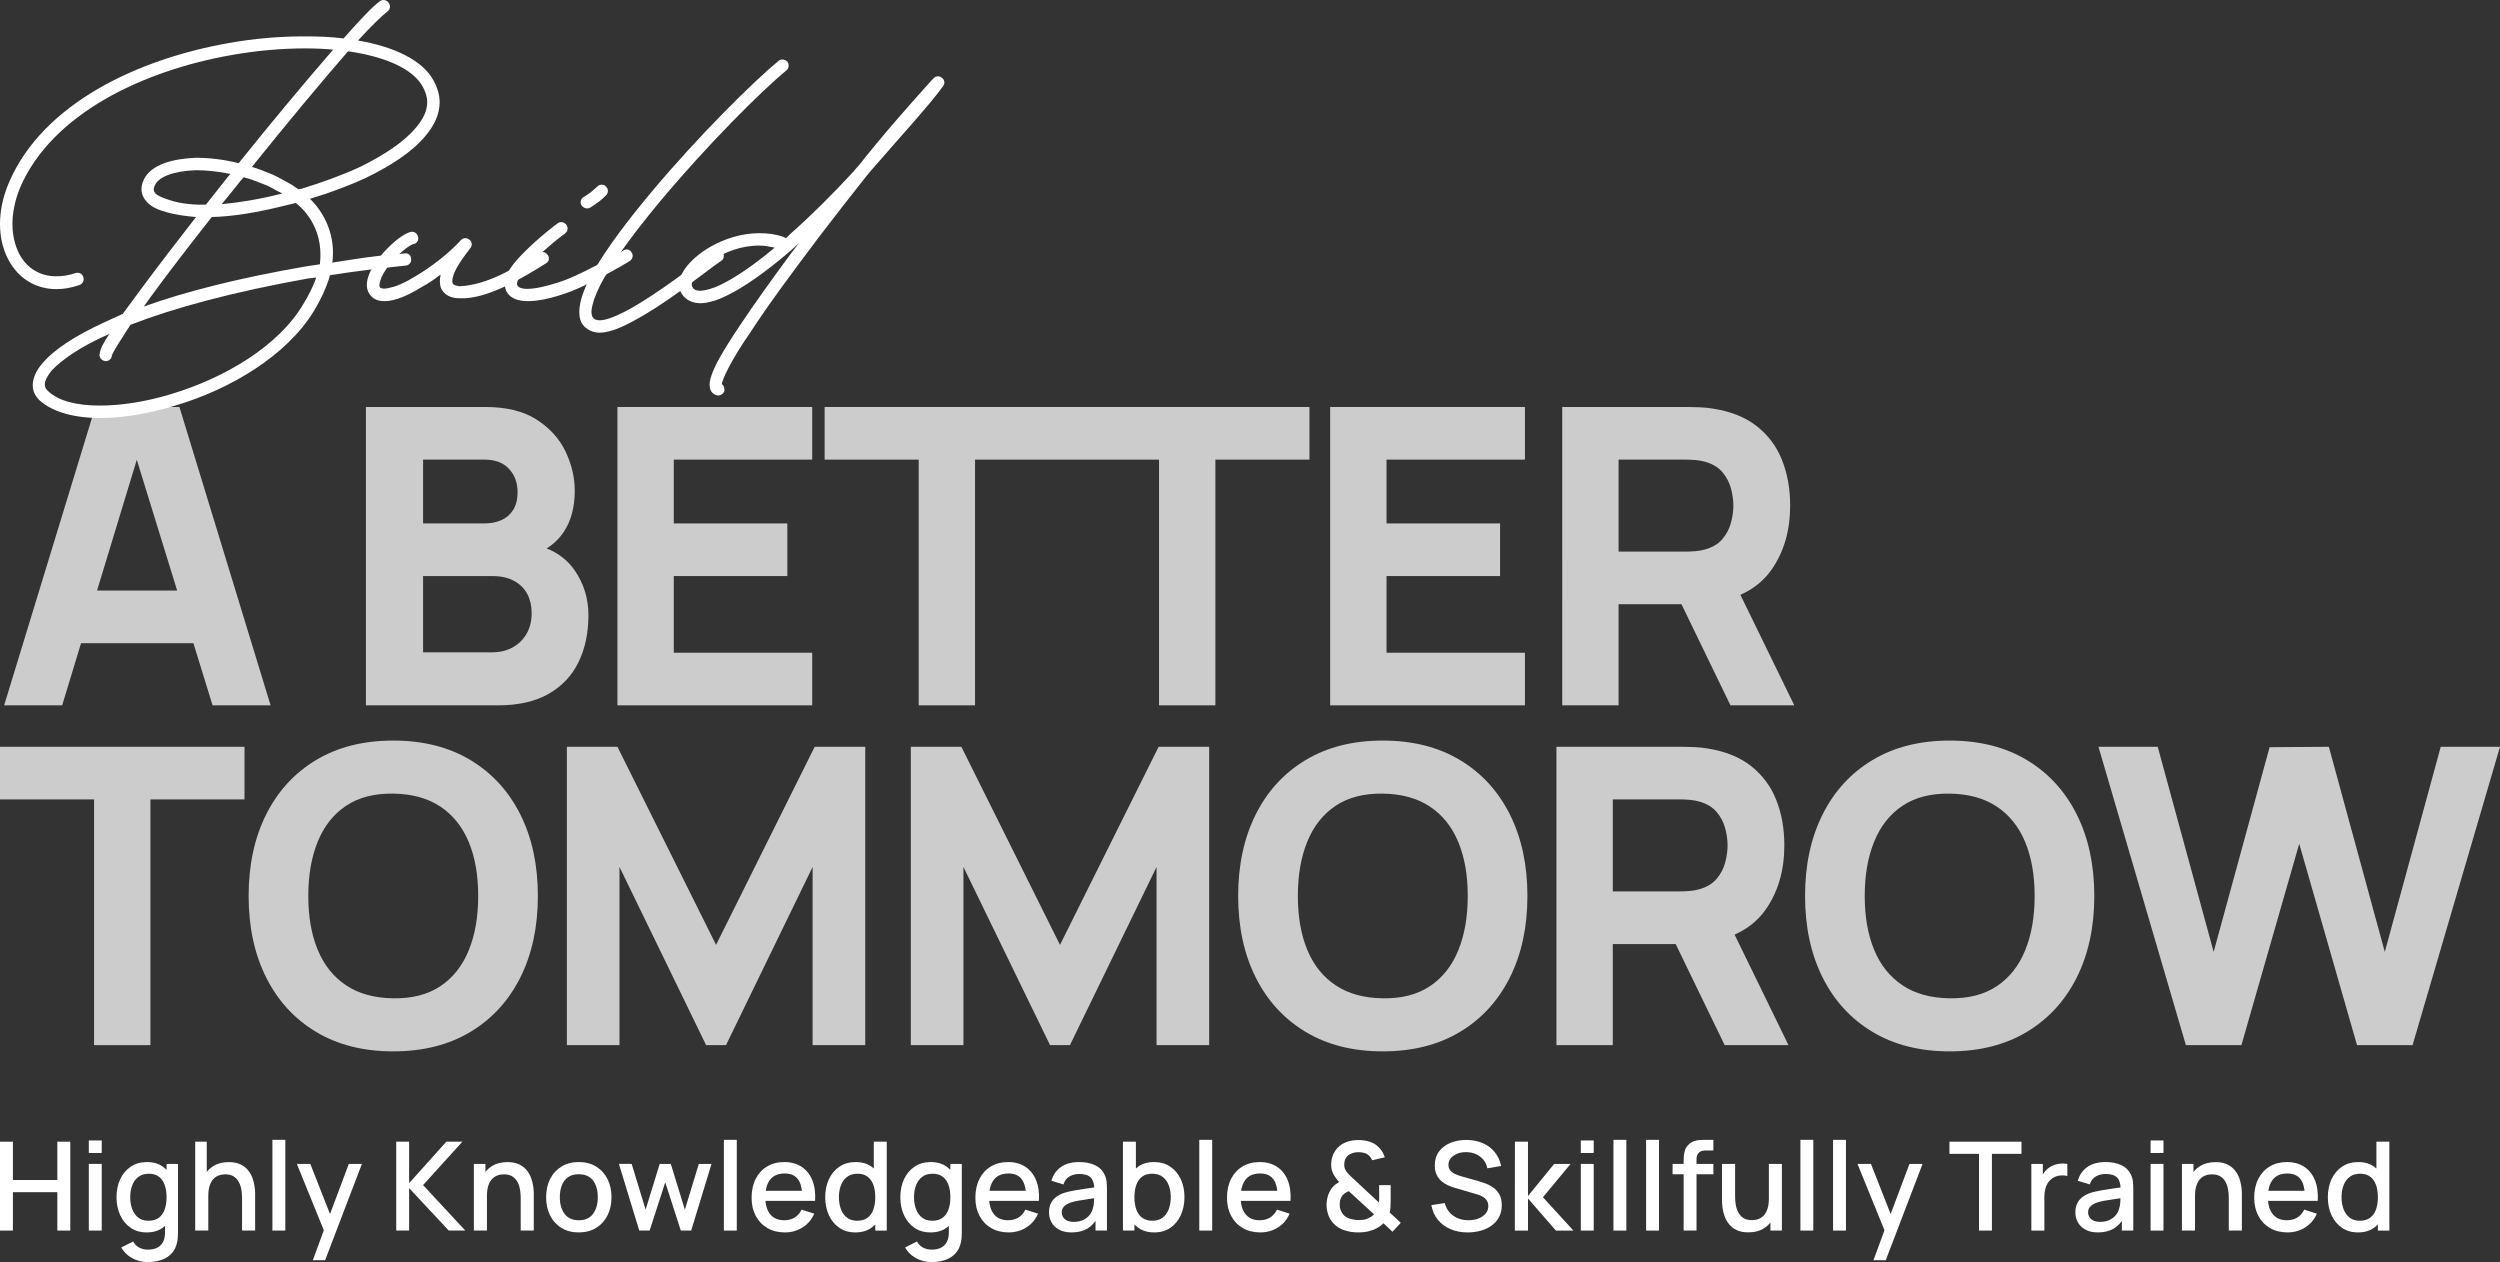
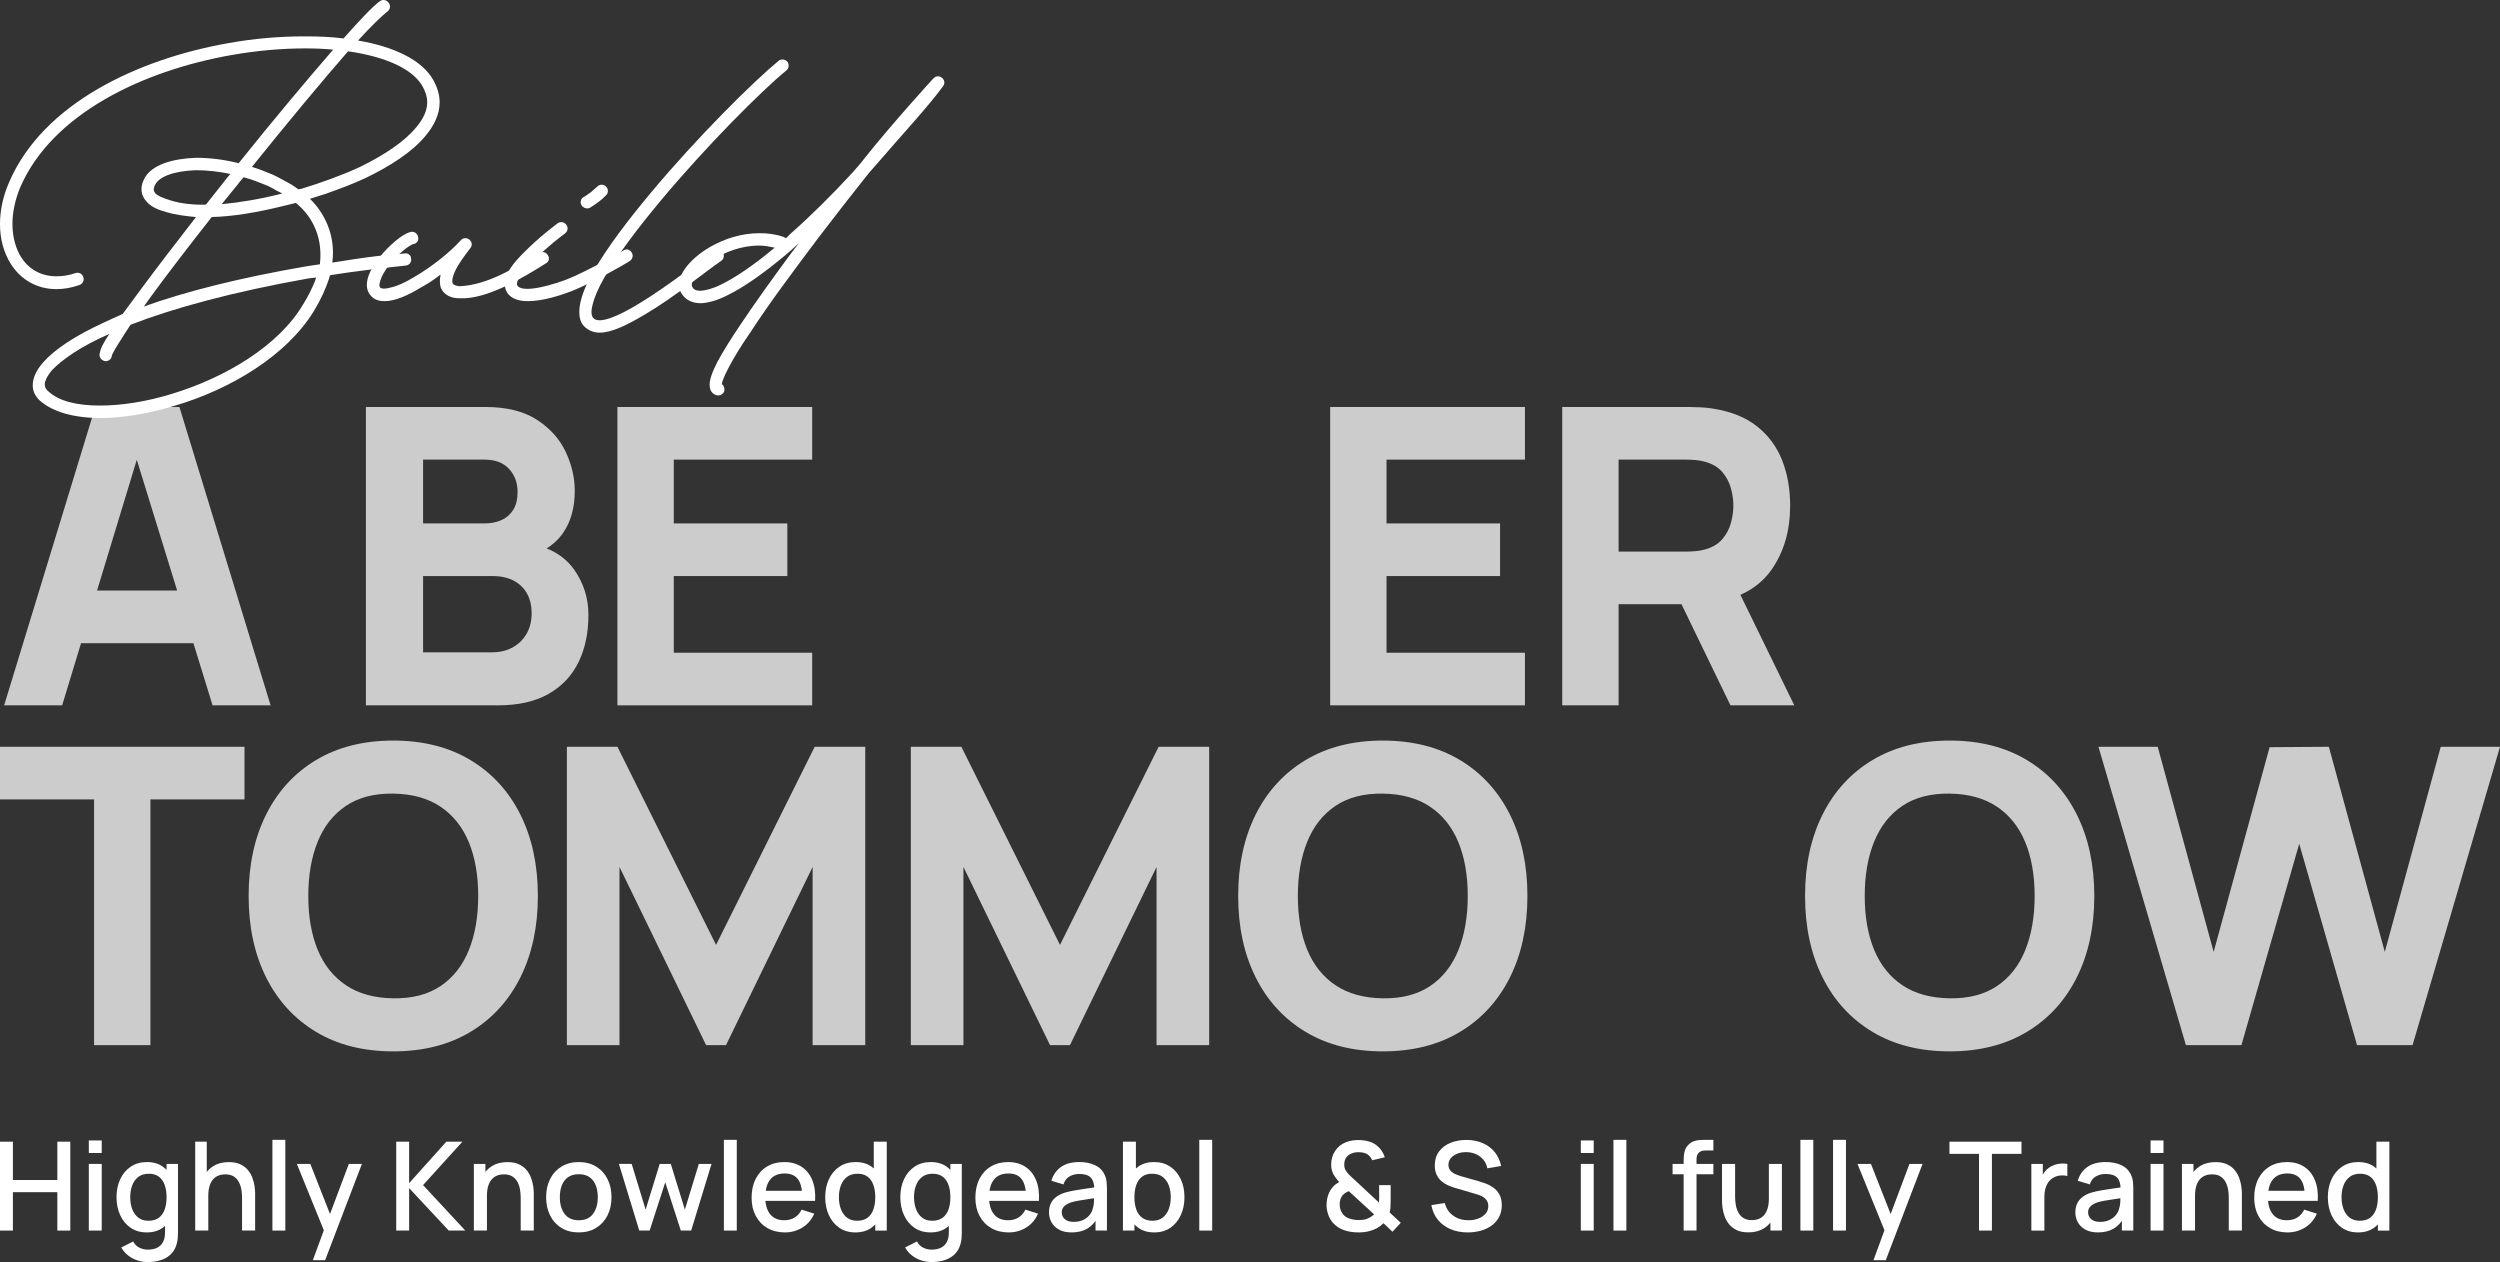
<svg xmlns="http://www.w3.org/2000/svg" version="1.1" id="Layer_1" x="0px" y="0px" width="567.098px" height="286.279px" viewBox="0 0 567.098 286.279" enable-background="new 0 0 567.098 286.279" xml:space="preserve">
  <rect x="0" y="0" width="567.098" height="286.279" fill="#333333" stroke="none" />
  <g>
    <g>
      <path fill="#CCCCCC" d="M18.385,145.9H43.87L48.222,160h13.16L40.701,92.32H21.619L0.939,160H14.1L18.385,145.9z M22.013,133.962    l9.016-29.663l9.156,29.663H22.013z" />
      <path fill="#CCCCCC" d="M133.479,139.508c0-3.76-1.057-7.159-3.172-10.199c-1.54-2.212-3.647-3.844-6.307-4.911    c1.504-0.91,2.779-2.121,3.816-3.643c1.707-2.506,2.562-5.655,2.562-9.447c0-2.977-0.689-5.922-2.068-8.836    s-3.557-5.334-6.532-7.262c-2.978-1.927-6.879-2.892-11.703-2.892H83.001V160h29.986c4.605,0,8.428-0.869,11.468-2.608    c3.039-1.739,5.303-4.144,6.791-7.215C132.734,147.106,133.479,143.55,133.479,139.508z M95.973,104.258h13.912    c2.444,0,4.308,0.705,5.593,2.115s1.928,3.148,1.928,5.217c0,1.661-0.329,3.016-0.987,4.064c-0.658,1.051-1.551,1.826-2.679,2.327    c-1.128,0.501-2.413,0.752-3.854,0.752H95.973V104.258z M119.449,143.762c-0.768,1.332-1.825,2.365-3.172,3.102    c-1.348,0.736-2.884,1.104-4.606,1.104H95.973v-17.296h15.698c1.974,0,3.626,0.369,4.959,1.104    c1.331,0.737,2.326,1.731,2.984,2.985c0.657,1.253,0.986,2.678,0.986,4.276C120.601,140.855,120.217,142.43,119.449,143.762z" />
      <polygon fill="#CCCCCC" points="184.238,148.063 152.843,148.063 152.843,130.672 178.599,130.672 178.599,118.734     152.843,118.734 152.843,104.258 184.238,104.258 184.238,92.32 140.059,92.32 140.059,160 184.238,160   " />
-       <polygon fill="#CCCCCC" points="297.037,92.32 242.519,92.32 241.577,92.32 187.059,92.32 187.059,104.258 208.396,104.258     208.396,160 221.18,160 221.18,104.258 241.577,104.258 242.519,104.258 262.915,104.258 262.915,160 275.698,160     275.698,104.258 297.037,104.258   " />
      <polygon fill="#CCCCCC" points="345.916,148.063 314.52,148.063 314.52,130.672 340.275,130.672 340.275,118.734 314.52,118.734     314.52,104.258 345.916,104.258 345.916,92.32 301.736,92.32 301.736,160 345.916,160   " />
      <path fill="#CCCCCC" d="M401.846,129.238c2.82-4.024,4.23-8.875,4.23-14.546c0-3.791-0.611-7.229-1.834-10.315    c-1.224-3.086-3.125-5.647-5.711-7.686c-2.584-2.036-5.898-3.367-9.939-3.995c-0.879-0.155-1.873-0.258-2.984-0.305    c-1.112-0.047-1.998-0.071-2.655-0.071h-28.576V160h12.785v-22.937h14.264L392.539,160h14.477l-12.225-25.073    C397.75,133.617,400.105,131.724,401.846,129.238z M367.16,104.258h15.227c0.658,0,1.379,0.032,2.162,0.094    c0.783,0.063,1.504,0.188,2.162,0.376c1.723,0.471,3.055,1.263,3.996,2.374c0.939,1.112,1.59,2.351,1.949,3.713    c0.361,1.363,0.541,2.656,0.541,3.877c0,1.223-0.18,2.516-0.541,3.877c-0.359,1.363-1.01,2.603-1.949,3.714    c-0.941,1.111-2.273,1.902-3.996,2.372c-0.658,0.188-1.379,0.314-2.162,0.377s-1.504,0.094-2.162,0.094H367.16V104.258z" />
      <polygon fill="#CCCCCC" points="0,181.338 21.338,181.338 21.338,237.08 34.121,237.08 34.121,181.338 55.46,181.338 55.46,169.4     0,169.4   " />
      <path fill="#CCCCCC" d="M106.712,172.408c-4.904-2.945-10.74-4.418-17.508-4.418s-12.604,1.473-17.508,4.418    c-4.904,2.944-8.68,7.065-11.327,12.36s-3.971,11.452-3.971,18.472c0,7.019,1.323,13.176,3.971,18.471    c2.647,5.296,6.423,9.416,11.327,12.361c4.903,2.944,10.74,4.418,17.508,4.418s12.604-1.474,17.508-4.418    c4.903-2.945,8.679-7.065,11.327-12.361c2.647-5.295,3.971-11.452,3.971-18.471c0-7.02-1.323-13.177-3.971-18.472    C115.391,179.475,111.615,175.354,106.712,172.408z M106.336,215.554c-1.427,3.51-3.565,6.221-6.416,8.132    c-2.852,1.911-6.424,2.836-10.716,2.772c-4.293-0.063-7.865-1.05-10.716-2.961c-2.852-1.911-4.99-4.59-6.416-8.037    c-1.426-3.446-2.138-7.521-2.138-12.22c0-4.7,0.712-8.806,2.138-12.314c1.426-3.509,3.564-6.219,6.416-8.131    c2.851-1.911,6.423-2.835,10.716-2.772c4.292,0.063,7.864,1.051,10.716,2.961c2.851,1.911,4.989,4.591,6.416,8.037    c1.425,3.446,2.139,7.521,2.139,12.221C108.475,207.941,107.761,212.045,106.336,215.554z" />
      <polygon fill="#CCCCCC" points="162.43,214.332 140.058,169.4 128.59,169.4 128.59,237.08 140.527,237.08 140.527,196.66     160.174,237.08 164.686,237.08 184.332,196.66 184.332,237.08 196.27,237.08 196.27,169.4 184.802,169.4   " />
      <polygon fill="#CCCCCC" points="240.448,214.332 218.076,169.4 206.608,169.4 206.608,237.08 218.546,237.08 218.546,196.66     238.192,237.08 242.704,237.08 262.351,196.66 262.351,237.08 274.288,237.08 274.288,169.4 262.82,169.4   " />
      <path fill="#CCCCCC" d="M331.182,172.408c-4.904-2.945-10.74-4.418-17.508-4.418s-12.605,1.473-17.508,4.418    c-4.904,2.944-8.68,7.065-11.328,12.36c-2.647,5.295-3.971,11.452-3.971,18.472c0,7.019,1.323,13.176,3.971,18.471    c2.648,5.296,6.424,9.416,11.328,12.361c4.902,2.944,10.74,4.418,17.508,4.418s12.604-1.474,17.508-4.418    c4.902-2.945,8.678-7.065,11.326-12.361c2.648-5.295,3.971-11.452,3.971-18.471c0-7.02-1.321-13.177-3.971-18.472    C339.859,179.474,336.084,175.354,331.182,172.408z M330.805,215.554c-1.426,3.51-3.563,6.221-6.416,8.132    c-2.852,1.911-6.424,2.836-10.715,2.772c-4.293-0.063-7.865-1.05-10.717-2.961s-4.99-4.59-6.416-8.037    c-1.426-3.446-2.137-7.521-2.137-12.22c0-4.7,0.711-8.806,2.137-12.314s3.564-6.219,6.416-8.131    c2.852-1.911,6.424-2.835,10.717-2.772c4.291,0.063,7.863,1.051,10.715,2.961c2.853,1.911,4.99,4.591,6.416,8.037    s2.139,7.521,2.139,12.221C332.943,207.941,332.23,212.045,330.805,215.554z" />
-       <path fill="#CCCCCC" d="M400.529,206.318c2.819-4.024,4.229-8.875,4.229-14.546c0-3.791-0.61-7.229-1.834-10.315    c-1.223-3.086-3.125-5.647-5.711-7.686c-2.584-2.037-5.897-3.368-9.938-3.995c-0.879-0.155-1.873-0.259-2.984-0.306    c-1.113-0.047-1.998-0.07-2.656-0.07h-28.576v67.681h12.785v-22.937h14.264l11.115,22.937H405.7l-12.226-25.073    C396.434,210.697,398.789,208.804,400.529,206.318z M365.844,181.338h15.227c0.658,0,1.38,0.032,2.162,0.094    c0.783,0.063,1.504,0.188,2.162,0.376c1.724,0.471,3.056,1.262,3.996,2.374c0.939,1.112,1.59,2.351,1.949,3.713    c0.361,1.363,0.541,2.655,0.541,3.878s-0.18,2.515-0.541,3.877c-0.359,1.363-1.01,2.603-1.949,3.713    c-0.94,1.113-2.272,1.903-3.996,2.374c-0.658,0.188-1.379,0.313-2.162,0.376c-0.782,0.063-1.504,0.095-2.162,0.095h-15.227    V181.338z" />
      <path fill="#CCCCCC" d="M459.773,172.408c-4.904-2.945-10.74-4.418-17.509-4.418c-6.768,0-12.604,1.473-17.508,4.418    c-4.903,2.944-8.68,7.065-11.328,12.36c-2.646,5.295-3.971,11.452-3.971,18.472c0,7.019,1.324,13.176,3.971,18.471    c2.648,5.296,6.425,9.416,11.328,12.361c4.902,2.944,10.74,4.418,17.508,4.418c6.769,0,12.604-1.474,17.509-4.418    c4.901-2.945,8.678-7.065,11.325-12.361c2.648-5.295,3.972-11.452,3.972-18.471c0-7.02-1.322-13.177-3.972-18.472    C468.45,179.474,464.676,175.354,459.773,172.408z M459.396,215.554c-1.427,3.51-3.564,6.221-6.416,8.132    c-2.853,1.911-6.425,2.836-10.716,2.772c-4.293-0.063-7.864-1.05-10.717-2.961c-2.852-1.911-4.99-4.59-6.416-8.037    c-1.426-3.446-2.137-7.521-2.137-12.22c0-4.7,0.711-8.806,2.137-12.314s3.564-6.219,6.416-8.131    c2.853-1.911,6.424-2.835,10.717-2.772c4.291,0.063,7.863,1.051,10.716,2.961c2.852,1.911,4.989,4.591,6.416,8.037    c1.426,3.446,2.139,7.521,2.139,12.221C461.535,207.941,460.822,212.045,459.396,215.554z" />
      <polygon fill="#CCCCCC" points="553.654,169.4 540.965,215.93 528.275,169.4 514.832,169.494 502.143,215.93 489.453,169.4     476.012,169.4 495.846,237.08 508.441,237.08 521.555,191.396 534.666,237.08 547.264,237.08 567.098,169.4   " />
    </g>
    <g>
      <path fill="#FFFFFF" d="M7.426,87.394c0-1.691,0.846-3.478,2.35-5.17c2.538-2.913,7.144-6.016,13.911-9.117    c1.316-0.657,2.726-1.222,4.136-1.88l4.229-5.732c3.478-4.7,7.802-10.341,12.407-16.262c-2.067-0.188-4.605-0.471-6.768-1.129    c-1.691-0.47-3.384-1.127-4.417-2.35c-1.222-1.315-1.598-3.008-0.658-4.981c1.598-3.478,6.673-4.794,11.843-4.98    c3.008,0,6.298,0.376,9.682,1.222c7.52-9.398,15.321-18.705,21.431-25.754c-1.974-0.188-4.136-0.282-6.298-0.282    c-5.264,0-10.903,0.471-16.73,1.504C32.24,16.052,11.749,25.921,4.605,42.465C3.384,45.378,2.82,48.292,2.82,50.83    c0,2.914,0.752,5.545,1.974,7.52c1.691,2.632,4.417,4.323,7.989,4.323c1.316,0,2.82-0.188,4.418-0.752    c0.752-0.188,1.504,0.188,1.691,0.939c0.282,0.658-0.094,1.505-0.846,1.785c-1.88,0.658-3.572,0.94-5.264,0.94    c-4.418,0-8.083-2.162-10.339-5.733C0.846,57.315,0,54.214,0,50.83c0-3.009,0.658-6.298,2.068-9.494    c7.708-17.952,29.42-28.01,49.911-31.582C57.712,8.721,63.54,8.25,68.992,8.25c3.102,0,6.11,0.094,8.929,0.47    c3.76-4.229,6.674-7.332,8.271-8.46c0.658-0.47,1.504-0.282,1.974,0.376c0.47,0.564,0.376,1.504-0.282,1.974    c-1.222,0.94-3.572,3.196-6.674,6.58c8.178,1.41,14.569,4.418,17.107,9.023c0.94,1.691,1.41,3.384,1.41,4.98    c0,2.727-1.222,5.265-3.195,7.613c-3.008,3.666-7.99,6.862-13.629,9.588c-2.82,1.316-5.828,2.443-9.023,3.572l-3.572,1.127    c3.008,2.914,5.922,7.99,5.076,14.476l4.793-0.752c3.666-0.563,7.614-1.033,11.562-1.314c0.752-0.188,1.504,0.375,1.504,1.127    c0.188,0.752-0.376,1.504-1.128,1.599c-6.016,0.657-11.749,1.315-17.013,2.161l-0.282,0.095l-0.188,0.752    c-0.752,2.257-1.786,4.605-3.384,7.237C65.044,80.72,52.167,88.334,39.76,91.999c-5.828,1.786-11.75,2.819-17.013,2.819    c-5.828,0-10.809-1.315-13.817-4.042C7.896,89.743,7.426,88.615,7.426,87.394z M22.652,80.063c0.094-0.939,0.94-2.538,2.162-4.323    c-6.674,2.913-10.81,5.922-13.065,8.271c-1.315,1.691-2.35,3.384-0.846,4.699c2.35,2.256,6.485,3.29,11.749,3.29    c4.794,0,10.434-0.847,16.261-2.632c12.125-3.666,24.344-10.903,29.89-20.396c1.128-1.786,1.974-3.572,2.632-5.17l0.282-0.846    l-1.692,0.188C52.637,66.245,39.29,69.91,29.608,73.67c-0.564,0.939-1.222,1.786-1.692,2.633    c-1.974,3.008-2.443,4.041-2.538,4.323l-0.094,0.47c-0.188,0.471-0.752,0.846-1.315,0.846c-0.752-0.094-1.41-0.656-1.41-1.504    C22.559,80.344,22.652,80.156,22.652,80.063z M72.563,59.947c0.846-7.144-2.632-11.654-5.452-13.91l-2.726,0.657    c-6.016,1.505-11.749,2.443-16.354,2.538c-5.17,6.579-9.964,12.783-13.724,17.952l-1.691,2.352    c9.399-3.386,21.618-6.486,36.846-9.118L72.563,59.947z M35.154,41.994c-0.47,0.939-0.282,1.409,0.094,1.88    c0.563,0.563,1.691,1.034,3.195,1.504c2.726,0.939,6.204,1.128,8.271,1.034l4.982-6.298l0.564-0.657    c-2.726-0.564-5.357-0.848-7.802-0.848C39.29,38.799,36,40.115,35.154,41.994z M64.01,43.874l-1.315-0.657    c-0.564-0.377-1.222-0.658-1.88-1.034c-1.88-0.752-3.666-1.504-5.546-1.974c-0.47,0.563-0.94,1.033-1.316,1.598l-3.666,4.512    c3.947-0.376,8.647-1.128,13.441-2.35L64.01,43.874z M66.172,41.9l1.504,1.034l0.658-0.095c4.605-1.409,9.305-3.103,13.347-4.981    c5.546-2.726,10.058-5.732,12.689-8.929c1.598-1.88,2.538-3.76,2.538-5.734c0-1.222-0.376-2.35-1.034-3.57    c-2.256-4.042-8.459-6.769-16.919-7.99c-5.828,6.673-13.723,16.167-21.807,26.224c1.598,0.471,3.196,1.128,4.794,1.786    C63.352,40.303,64.762,41.148,66.172,41.9z" />
      <path fill="#FFFFFF" d="M83.565,62.673c0.47-1.409,1.41-2.913,2.538-4.323c1.034-1.315,2.35-2.632,3.572-3.666    c1.128-0.938,2.35-1.786,3.478-2.067c0.752-0.188,1.504,0.281,1.692,1.129c0.188,0.752-0.282,1.504-1.034,1.598    c-0.376,0.094-1.222,0.563-2.35,1.504c-1.034,0.846-2.256,2.067-3.196,3.289c-0.94,1.223-1.692,2.444-1.974,3.479    c-0.376,1.032-0.188,1.409-0.094,1.598c0.188,0.188,0.846,0.47,2.444,0c1.41-0.282,3.29-1.128,5.264-2.351    c3.948-2.256,8.178-5.64,10.621-8.364c1.222-1.316,3.29,0.375,2.162,1.785c-0.47,0.657-1.692,2.161-2.726,3.854    c-1.128,1.881-1.504,3.29-1.316,4.042c0.188,0.564,1.034,0.658,1.598,0.752c6.58-0.282,12.877-4.417,18.141-7.52    c0.658-0.471,1.504-0.188,1.88,0.47c0.47,0.658,0.282,1.504-0.47,1.881c-5.076,3.195-13.441,8.271-19.645,7.896    c-1.691,0-3.571-0.657-4.229-2.632c-0.188-0.847-0.188-1.691,0-2.538V62.3l-1.41,1.034c-1.034,0.752-2.162,1.41-3.195,1.974    c-2.444,1.504-5.546,3.008-8.084,3.008c-1.128,0-2.256-0.28-3.008-1.128C82.907,65.869,83.095,64.083,83.565,62.673z" />
      <path fill="#FFFFFF" d="M118.813,57.315c3.29-3.384,7.426-6.484,7.707-6.674c0.658-0.47,1.504-0.282,1.975,0.376    c0.47,0.658,0.281,1.504-0.377,1.976c-0.188,0.094-4.135,3.102-7.331,6.297c-0.846,0.846-4.229,4.418-3.384,5.546    c1.41,1.88,8.93-0.563,11.279-1.504c4.042-1.599,11.467-5.733,12.689-6.485c0.658-0.471,1.504-0.282,1.88,0.376    c0.47,0.657,0.282,1.504-0.376,1.974c-1.41,0.939-8.93,5.171-13.254,6.861c-2.443,0.94-6.485,2.256-9.869,2.256    c-2.443,0-4.417-0.752-5.075-2.726C113.737,62.485,117.027,59.102,118.813,57.315z M132.536,44.626    c0.376-0.188,0.94-0.657,1.504-1.034l1.504-1.315c0.564-0.563,1.504-0.47,1.975,0.095c0.563,0.563,0.47,1.504-0.095,1.974    c-0.376,0.377-0.939,0.94-1.598,1.41c-0.658,0.471-1.41,1.034-2.067,1.41c-0.658,0.281-1.504,0-1.881-0.658    C131.503,45.848,131.784,44.908,132.536,44.626z" />
      <path fill="#FFFFFF" d="M131.409,70.757c0-2.726,1.41-6.11,3.29-9.306c3.008-5.265,7.708-11.468,12.972-17.766    c10.433-12.501,23.216-25.189,28.949-29.891c0.564-0.47,1.41-0.376,1.975,0.188c0.47,0.563,0.376,1.504-0.188,1.975    c-5.546,4.512-18.141,17.105-28.574,29.607c-5.169,6.203-9.775,12.313-12.688,17.295c-1.41,2.443-2.351,4.605-2.727,6.298    c-0.47,1.691-0.188,2.633,0.188,3.008c1.315,1.41,5.546-0.375,10.339-3.289c6.674-4.042,14.381-10.151,17.014-12.031    c0.657-0.376,1.504-0.282,1.974,0.376c0.47,0.657,0.282,1.598-0.376,1.974c-3.196,2.162-10.527,8.179-17.389,12.22    c-3.854,2.256-7.332,4.042-10.152,4.042c-1.315,0-2.537-0.471-3.478-1.409C131.691,73.2,131.409,72.072,131.409,70.757z" />
      <path fill="#FFFFFF" d="M161.019,87.863c-0.282-1.504,0.658-3.666,1.691-5.732c1.223-2.256,3.008-5.17,5.17-8.365    c3.195-4.794,7.237-10.434,11.467-16.167l1.881-2.444l-1.975,1.786c-5.264,4.513-10.339,8.179-14.475,10.151    c-2.068,1.034-4.042,1.598-5.734,1.692c-1.785,0-3.383-0.564-4.417-2.162c-2.162-3.385,1.88-7.99,6.485-10.621    c3.102-1.786,7.05-3.104,11.092-3.104c1.879,0,3.665,0.188,5.545,0.848l0.564,0.28l1.033-1.032c4.7-4.138,9.494-8.931,14.1-13.912    l1.786-2.067l1.034-1.314c6.391-7.99,15.227-17.672,15.414-17.859c1.223-1.41,3.29,0.282,2.256,1.692    c-3.008,4.229-10.715,12.595-14.475,17.013l-2.068,2.35l-0.846,1.034c-3.289,4.136-6.955,8.835-10.621,13.629    c-5.733,7.613-11.562,15.415-15.697,21.807c-2.162,3.103-3.854,5.923-4.981,8.083c-1.034,1.976-1.41,3.104-1.504,3.572v0.188    h0.094c0.376,0.281,0.564,0.939,0.47,1.504c-0.281,0.752-1.033,1.129-1.785,0.939C161.582,89.367,161.112,88.615,161.019,87.863z     M175.493,56.375l0.282-0.188l-1.974-0.376c-3.948-0.47-8.084,0.752-11.279,2.632c-4.605,2.633-6.109,5.733-5.452,6.675    c0.282,0.563,0.847,0.846,1.88,0.846c1.128-0.094,2.727-0.47,4.605-1.41C166.846,62.955,170.981,60.135,175.493,56.375z" />
    </g>
    <g>
      <path fill="#FFFFFF" d="M0,279.141v-20.16h2.926v8.694h10.08v-8.694h2.94v20.16h-2.94v-8.708H2.926v8.708H0z" />
      <path fill="#FFFFFF" d="M20.146,261.543V258.7h2.926v2.843H20.146z M20.146,279.141v-15.12h2.926v15.12H20.146z" />
      <path fill="#FFFFFF" d="M33.277,279.561c-1.409,0-2.625-0.35-3.647-1.05s-1.811-1.654-2.366-2.863    c-0.556-1.208-0.833-2.567-0.833-4.081c0-1.521,0.28-2.882,0.84-4.081c0.56-1.198,1.355-2.146,2.387-2.842    c1.031-0.694,2.256-1.043,3.675-1.043c1.428,0,2.629,0.349,3.605,1.043c0.975,0.695,1.712,1.646,2.212,2.85    c0.5,1.204,0.749,2.563,0.749,4.073c0,1.514-0.252,2.87-0.756,4.074s-1.246,2.158-2.226,2.863    C35.938,279.208,34.724,279.561,33.277,279.561z M33.501,286.28c-0.812,0-1.598-0.126-2.359-0.378    c-0.761-0.252-1.454-0.623-2.079-1.111c-0.625-0.49-1.144-1.096-1.554-1.813l2.702-1.372c0.327,0.646,0.793,1.115,1.4,1.414    s1.246,0.448,1.918,0.448c0.831,0,1.54-0.147,2.128-0.441c0.588-0.294,1.033-0.733,1.337-1.322    c0.303-0.588,0.45-1.315,0.441-2.185v-4.228h0.35V264.02h2.59v15.526c0,0.401-0.014,0.784-0.042,1.146    c-0.028,0.364-0.08,0.729-0.154,1.094c-0.215,1.017-0.623,1.855-1.225,2.52c-0.602,0.662-1.368,1.157-2.296,1.484    C35.729,286.117,34.678,286.28,33.501,286.28z M33.684,276.915c0.961,0,1.745-0.229,2.352-0.688c0.606-0.457,1.05-1.087,1.33-1.89    c0.28-0.803,0.42-1.728,0.42-2.772s-0.143-1.969-0.427-2.771c-0.284-0.802-0.723-1.429-1.316-1.876    c-0.593-0.448-1.346-0.672-2.261-0.672c-0.971,0-1.769,0.236-2.394,0.714c-0.625,0.476-1.09,1.115-1.393,1.918    c-0.304,0.803-0.455,1.698-0.455,2.688c0,0.999,0.151,1.902,0.455,2.709c0.303,0.809,0.76,1.449,1.372,1.926    C31.978,276.677,32.75,276.915,33.684,276.915z" />
      <path fill="#FFFFFF" d="M44.281,279.141v-20.16h2.618v10.878h0.35v9.282H44.281z M54.907,279.141v-7.434    c0-0.589-0.049-1.192-0.147-1.813c-0.098-0.62-0.285-1.196-0.56-1.729c-0.276-0.532-0.663-0.962-1.162-1.288    c-0.5-0.327-1.15-0.49-1.953-0.49c-0.523,0-1.018,0.086-1.484,0.259c-0.467,0.173-0.875,0.45-1.225,0.833    s-0.625,0.888-0.826,1.513c-0.201,0.626-0.301,1.387-0.301,2.281l-1.82-0.686c0-1.372,0.256-2.583,0.77-3.633    c0.513-1.052,1.251-1.869,2.212-2.457c0.961-0.589,2.123-0.883,3.486-0.883c1.045,0,1.922,0.168,2.632,0.504    c0.709,0.337,1.286,0.776,1.729,1.322c0.443,0.546,0.782,1.143,1.015,1.785c0.233,0.646,0.392,1.274,0.476,1.891    c0.084,0.615,0.126,1.157,0.126,1.624v8.399L54.907,279.141L54.907,279.141z" />
      <path fill="#FFFFFF" d="M61.795,279.141v-20.58h2.926v20.58H61.795z" />
      <path fill="#FFFFFF" d="M70.965,285.86l2.926-7.966l0.042,2.354l-6.594-16.228h3.052l4.928,12.53h-0.896l4.704-12.53h2.968    l-8.344,21.84H70.965z" />
      <path fill="#FFFFFF" d="M89.878,279.141v-20.16h2.926v9.408l8.442-9.408h3.64l-8.918,9.843l9.576,10.317h-3.752l-8.988-9.632    v9.632H89.878z" />
      <path fill="#FFFFFF" d="M107.49,279.141v-15.12h2.618v4.368h0.35v10.752H107.49L107.49,279.141z M118.116,279.141v-7.434    c0-0.589-0.049-1.192-0.147-1.813c-0.098-0.62-0.285-1.196-0.56-1.729c-0.276-0.532-0.663-0.962-1.162-1.288    c-0.5-0.327-1.15-0.49-1.953-0.49c-0.523,0-1.018,0.086-1.484,0.259c-0.467,0.173-0.875,0.45-1.225,0.833    s-0.625,0.888-0.826,1.513c-0.201,0.626-0.301,1.387-0.301,2.281l-1.82-0.686c0-1.372,0.256-2.583,0.77-3.633    c0.513-1.052,1.251-1.869,2.212-2.457c0.961-0.589,2.123-0.883,3.486-0.883c1.045,0,1.922,0.168,2.632,0.504    c0.709,0.337,1.286,0.776,1.729,1.322c0.443,0.546,0.782,1.143,1.015,1.785c0.233,0.646,0.392,1.274,0.476,1.891    c0.084,0.615,0.126,1.157,0.126,1.624v8.399L118.116,279.141L118.116,279.141z" />
      <path fill="#FFFFFF" d="M131.29,279.561c-1.512,0-2.823-0.341-3.934-1.021c-1.111-0.683-1.967-1.622-2.569-2.821    s-0.903-2.583-0.903-4.151c0-1.576,0.308-2.966,0.924-4.165c0.616-1.198,1.479-2.133,2.59-2.8s2.408-1.001,3.892-1.001    c1.512,0,2.823,0.341,3.934,1.022c1.111,0.681,1.969,1.619,2.576,2.813c0.606,1.195,0.91,2.571,0.91,4.13    c0,1.577-0.306,2.967-0.917,4.165c-0.611,1.199-1.472,2.139-2.583,2.814S132.792,279.561,131.29,279.561z M131.29,276.803    c1.447,0,2.527-0.487,3.241-1.463c0.714-0.977,1.071-2.233,1.071-3.773c0-1.576-0.362-2.84-1.085-3.787    c-0.723-0.946-1.799-1.421-3.227-1.421c-0.98,0-1.787,0.223-2.422,0.665c-0.635,0.443-1.106,1.056-1.414,1.834    c-0.308,0.779-0.462,1.684-0.462,2.709c0,1.588,0.364,2.856,1.092,3.81C128.812,276.326,129.88,276.803,131.29,276.803z" />
      <path fill="#FFFFFF" d="M145.01,279.141l-4.62-15.134l2.898,0.014l3.164,10.374l3.192-10.374h2.52l3.192,10.374l3.164-10.374    h2.884l-4.62,15.12h-2.352l-3.528-10.948l-3.542,10.948H145.01z" />
      <path fill="#FFFFFF" d="M164.204,279.141v-20.58h2.926v20.58H164.204z" />
      <path fill="#FFFFFF" d="M178.036,279.561c-1.503,0-2.821-0.329-3.955-0.986c-1.134-0.657-2.016-1.577-2.646-2.759    c-0.63-1.181-0.945-2.55-0.945-4.107c0-1.652,0.31-3.085,0.931-4.299s1.486-2.15,2.597-2.813s2.403-0.994,3.878-0.994    c1.54,0,2.852,0.357,3.934,1.071c1.084,0.714,1.893,1.729,2.43,3.045c0.537,1.315,0.748,2.879,0.637,4.689h-2.926v-1.063    c-0.02-1.755-0.352-3.052-1.002-3.893c-0.648-0.841-1.635-1.261-2.96-1.261c-1.466,0-2.567,0.462-3.304,1.387    c-0.737,0.925-1.106,2.259-1.106,4.005c0,1.661,0.369,2.945,1.106,3.855c0.737,0.91,1.801,1.365,3.192,1.365    c0.915,0,1.706-0.208,2.373-0.623c0.668-0.415,1.188-1.01,1.561-1.785l2.871,0.91c-0.588,1.354-1.48,2.401-2.674,3.144    C180.831,279.189,179.501,279.561,178.036,279.561z M172.646,272.406v-2.281h10.795v2.281H172.646z" />
      <path fill="#FFFFFF" d="M194.037,279.561c-1.409,0-2.625-0.35-3.646-1.05c-1.022-0.7-1.812-1.654-2.366-2.863    c-0.556-1.208-0.833-2.567-0.833-4.081c0-1.521,0.28-2.882,0.84-4.081c0.56-1.198,1.355-2.146,2.387-2.842    c1.032-0.695,2.257-1.043,3.676-1.043c1.428,0,2.629,0.349,3.604,1.043c0.975,0.695,1.713,1.646,2.212,2.85    c0.499,1.204,0.749,2.563,0.749,4.073c0,1.514-0.252,2.87-0.756,4.074c-0.504,1.204-1.246,2.158-2.226,2.863    C196.697,279.208,195.483,279.561,194.037,279.561z M194.443,276.915c0.961,0,1.745-0.229,2.352-0.688    c0.607-0.457,1.051-1.087,1.33-1.89c0.28-0.803,0.42-1.728,0.42-2.772s-0.142-1.969-0.427-2.771    c-0.285-0.802-0.724-1.429-1.315-1.876c-0.593-0.448-1.347-0.672-2.262-0.672c-0.971,0-1.769,0.236-2.394,0.714    c-0.626,0.476-1.09,1.115-1.394,1.918c-0.303,0.803-0.455,1.698-0.455,2.688c0,0.999,0.152,1.902,0.455,2.709    c0.304,0.809,0.761,1.449,1.372,1.926C192.737,276.677,193.51,276.915,194.443,276.915z M198.545,279.141v-10.878h-0.336v-9.282    h2.94v20.16H198.545z" />
      <path fill="#FFFFFF" d="M211.075,279.561c-1.409,0-2.625-0.35-3.646-1.05c-1.022-0.7-1.812-1.654-2.366-2.863    c-0.556-1.208-0.833-2.567-0.833-4.081c0-1.521,0.28-2.882,0.84-4.081c0.56-1.198,1.355-2.146,2.387-2.842    c1.032-0.695,2.257-1.043,3.676-1.043c1.428,0,2.629,0.349,3.604,1.043c0.975,0.695,1.713,1.646,2.212,2.85    c0.499,1.204,0.749,2.563,0.749,4.073c0,1.514-0.252,2.87-0.756,4.074s-1.246,2.158-2.226,2.863    C213.735,279.208,212.521,279.561,211.075,279.561z M211.3,286.28c-0.813,0-1.599-0.126-2.359-0.378    c-0.76-0.252-1.454-0.623-2.079-1.111c-0.625-0.49-1.144-1.096-1.554-1.813l2.702-1.372c0.326,0.646,0.793,1.115,1.399,1.414    s1.246,0.448,1.918,0.448c0.831,0,1.54-0.147,2.128-0.441s1.034-0.733,1.337-1.322c0.304-0.588,0.45-1.315,0.441-2.185v-4.228    h0.35V264.02h2.591v15.526c0,0.401-0.015,0.784-0.042,1.146c-0.028,0.364-0.08,0.729-0.154,1.094    c-0.215,1.017-0.623,1.855-1.226,2.52c-0.602,0.662-1.367,1.157-2.296,1.484C213.527,286.117,212.476,286.28,211.3,286.28z     M211.481,276.915c0.961,0,1.745-0.229,2.352-0.688c0.607-0.457,1.051-1.087,1.33-1.89c0.28-0.803,0.42-1.728,0.42-2.772    s-0.142-1.969-0.427-2.771c-0.285-0.802-0.724-1.429-1.315-1.876c-0.593-0.448-1.347-0.672-2.262-0.672    c-0.971,0-1.769,0.236-2.394,0.714c-0.626,0.476-1.09,1.115-1.394,1.918c-0.303,0.803-0.455,1.698-0.455,2.688    c0,0.999,0.152,1.902,0.455,2.709c0.304,0.809,0.761,1.449,1.372,1.926C209.775,276.677,210.548,276.915,211.481,276.915z" />
      <path fill="#FFFFFF" d="M228.799,279.561c-1.503,0-2.821-0.329-3.955-0.986c-1.134-0.657-2.016-1.577-2.646-2.759    c-0.631-1.181-0.945-2.55-0.945-4.107c0-1.652,0.311-3.085,0.931-4.299c0.621-1.214,1.486-2.15,2.598-2.813    c1.11-0.663,2.402-0.994,3.878-0.994c1.54,0,2.851,0.357,3.934,1.071s1.893,1.729,2.429,3.045    c0.537,1.315,0.749,2.879,0.638,4.689h-2.927v-1.063c-0.019-1.755-0.352-3.052-1.001-3.893c-0.648-0.841-1.636-1.261-2.961-1.261    c-1.465,0-2.566,0.462-3.304,1.387c-0.737,0.925-1.106,2.259-1.106,4.005c0,1.661,0.369,2.945,1.106,3.855    c0.737,0.91,1.801,1.365,3.192,1.365c0.914,0,1.705-0.208,2.373-0.623c0.667-0.415,1.188-1.01,1.561-1.785l2.87,0.91    c-0.588,1.354-1.479,2.401-2.674,3.144C231.594,279.189,230.264,279.561,228.799,279.561z M223.409,272.406v-2.281h10.794v2.281    H223.409z" />
      <path fill="#FFFFFF" d="M243.065,279.561c-1.12,0-2.059-0.208-2.814-0.623s-1.328-0.966-1.715-1.651    c-0.388-0.687-0.581-1.439-0.581-2.262c0-0.765,0.135-1.437,0.406-2.016s0.672-1.071,1.204-1.478    c0.531-0.405,1.185-0.734,1.96-0.986c0.672-0.196,1.433-0.369,2.281-0.52c0.85-0.148,1.743-0.289,2.682-0.42    c0.938-0.131,1.869-0.261,2.793-0.392l-1.064,0.588c0.019-1.186-0.23-2.065-0.749-2.639c-0.518-0.574-1.407-0.861-2.667-0.861    c-0.793,0-1.521,0.185-2.184,0.553c-0.663,0.369-1.125,0.979-1.386,1.827l-2.73-0.84c0.373-1.297,1.085-2.329,2.135-3.094    c1.05-0.767,2.448-1.148,4.193-1.148c1.354,0,2.531,0.231,3.535,0.693c1.003,0.462,1.738,1.191,2.205,2.189    c0.242,0.495,0.392,1.019,0.447,1.568c0.057,0.551,0.084,1.144,0.084,1.778v9.31h-2.59v-3.458l0.504,0.448    c-0.625,1.157-1.421,2.019-2.387,2.583C245.661,279.276,244.475,279.561,243.065,279.561z M243.583,277.167    c0.83,0,1.545-0.147,2.142-0.441c0.598-0.294,1.078-0.67,1.442-1.127s0.602-0.934,0.714-1.428c0.159-0.448,0.25-0.952,0.273-1.513    c0.022-0.561,0.034-1.009,0.034-1.345l0.952,0.352c-0.924,0.14-1.764,0.266-2.52,0.378c-0.756,0.11-1.44,0.222-2.051,0.329    c-0.611,0.106-1.155,0.234-1.632,0.385c-0.401,0.14-0.758,0.308-1.07,0.504c-0.313,0.196-0.561,0.434-0.742,0.714    s-0.273,0.621-0.273,1.022c0,0.392,0.099,0.753,0.294,1.085c0.196,0.331,0.495,0.595,0.896,0.791    C242.444,277.068,242.958,277.167,243.583,277.167z" />
      <path fill="#FFFFFF" d="M254.727,279.141v-20.16h2.939v9.282h-0.336v10.878H254.727z M261.838,279.561    c-1.446,0-2.659-0.353-3.64-1.057c-0.979-0.705-1.722-1.659-2.226-2.863c-0.504-1.204-0.757-2.562-0.757-4.074    c0-1.512,0.25-2.87,0.749-4.073c0.5-1.203,1.237-2.153,2.213-2.85c0.975-0.694,2.177-1.043,3.604-1.043    c1.419,0,2.644,0.349,3.675,1.043c1.031,0.695,1.827,1.644,2.388,2.842c0.56,1.199,0.84,2.562,0.84,4.081    c0,1.514-0.278,2.873-0.833,4.081c-0.556,1.209-1.345,2.163-2.366,2.863C264.463,279.211,263.247,279.561,261.838,279.561z     M261.433,276.915c0.933,0,1.705-0.238,2.316-0.715s1.068-1.117,1.372-1.926c0.304-0.807,0.455-1.71,0.455-2.709    c0-0.988-0.151-1.885-0.455-2.688c-0.304-0.803-0.768-1.442-1.393-1.918c-0.626-0.478-1.424-0.714-2.395-0.714    c-0.914,0-1.668,0.224-2.261,0.672c-0.593,0.447-1.031,1.073-1.316,1.876c-0.284,0.803-0.427,1.727-0.427,2.771    c0,1.046,0.141,1.971,0.42,2.772c0.28,0.803,0.724,1.433,1.33,1.89S260.471,276.915,261.433,276.915z" />
      <path fill="#FFFFFF" d="M272.044,279.141v-20.58h2.926v20.58H272.044z" />
-       <path fill="#FFFFFF" d="M285.876,279.561c-1.503,0-2.821-0.329-3.955-0.986c-1.134-0.657-2.016-1.577-2.646-2.759    c-0.631-1.181-0.945-2.55-0.945-4.107c0-1.652,0.311-3.085,0.931-4.299c0.621-1.214,1.486-2.15,2.598-2.813    c1.11-0.663,2.403-0.994,3.877-0.994c1.541,0,2.852,0.357,3.935,1.071s1.894,1.729,2.429,3.045    c0.537,1.315,0.75,2.879,0.639,4.689h-2.928v-1.063c-0.019-1.755-0.352-3.052-1-3.893s-1.637-1.261-2.961-1.261    c-1.466,0-2.566,0.462-3.305,1.387c-0.737,0.925-1.106,2.259-1.106,4.005c0,1.661,0.369,2.945,1.106,3.855    c0.737,0.91,1.801,1.365,3.191,1.365c0.914,0,1.705-0.208,2.373-0.623s1.188-1.01,1.562-1.785l2.87,0.91    c-0.588,1.354-1.479,2.401-2.674,3.144C288.671,279.189,287.341,279.561,285.876,279.561z M280.486,272.406v-2.281h10.793v2.281    H280.486z" />
      <path fill="#FFFFFF" d="M308.094,279.561c-1.13,0-2.184-0.166-3.164-0.497c-0.979-0.331-1.802-0.852-2.464-1.561    c-0.514-0.569-0.894-1.197-1.141-1.884c-0.248-0.687-0.386-1.416-0.413-2.19c0-0.756,0.109-1.491,0.328-2.205    c0.22-0.714,0.566-1.351,1.044-1.911c0.214-0.261,0.452-0.486,0.714-0.679c0.261-0.191,0.521-0.361,0.783-0.511    c-0.598-0.653-1.051-1.276-1.357-1.869c-0.309-0.593-0.462-1.295-0.462-2.107c0-1.139,0.3-2.163,0.896-3.072    c0.599-0.909,1.414-1.565,2.451-1.968c0.477-0.195,0.961-0.329,1.455-0.397c0.495-0.07,0.977-0.105,1.442-0.105    c0.84,0,1.651,0.121,2.437,0.364c0.783,0.242,1.455,0.64,2.017,1.189c0.354,0.326,0.655,0.694,0.901,1.105    c0.248,0.411,0.438,0.831,0.567,1.26l-2.884,0.672c-0.159-0.446-0.421-0.825-0.784-1.134c-0.31-0.271-0.665-0.455-1.071-0.553    c-0.406-0.099-0.81-0.147-1.211-0.147c-0.662,0-1.26,0.126-1.792,0.378c-0.485,0.233-0.85,0.555-1.092,0.96    c-0.243,0.405-0.364,0.895-0.364,1.463c0,0.505,0.09,0.909,0.266,1.219c0.179,0.308,0.416,0.63,0.716,0.966    c0.177,0.196,0.389,0.406,0.637,0.63c0.247,0.225,0.501,0.457,0.763,0.7l5.488,5.109c0.02-0.205,0.032-0.425,0.042-0.657    c0.009-0.233,0.015-0.457,0.015-0.672l-0.015-2.618h2.618v3.458c0,0.588-0.018,1.117-0.049,1.589    c-0.033,0.472-0.092,0.856-0.176,1.155l2.521,2.338l-1.892,2.029l-2.028-1.933c-0.431,0.43-0.91,0.791-1.442,1.085    c-0.531,0.294-1.067,0.511-1.609,0.651c-0.457,0.14-0.907,0.231-1.352,0.279C308.988,279.537,308.542,279.561,308.094,279.561z     M308.178,276.761c0.373,0,0.719-0.021,1.036-0.063s0.62-0.123,0.91-0.245c0.392-0.158,0.711-0.321,0.959-0.489    c0.247-0.168,0.455-0.331,0.623-0.49l-5.74-5.264c-0.288,0.103-0.558,0.234-0.805,0.397c-0.248,0.164-0.46,0.354-0.638,0.567    c-0.215,0.271-0.377,0.586-0.482,0.944c-0.107,0.359-0.156,0.744-0.146,1.154c0,0.448,0.071,0.856,0.217,1.227    c0.145,0.368,0.334,0.696,0.566,0.985c0.373,0.448,0.895,0.772,1.562,0.975C306.906,276.66,307.553,276.761,308.178,276.761z" />
      <path fill="#FFFFFF" d="M332.93,279.561c-1.447,0-2.752-0.25-3.912-0.749c-1.162-0.499-2.119-1.213-2.871-2.142    s-1.238-2.032-1.463-3.313l3.053-0.462c0.308,1.232,0.951,2.191,1.932,2.877c0.98,0.688,2.123,1.029,3.43,1.029    c0.813,0,1.56-0.128,2.24-0.385c0.682-0.257,1.229-0.626,1.646-1.106c0.414-0.479,0.623-1.057,0.623-1.729    c0-0.364-0.063-0.688-0.189-0.967s-0.299-0.524-0.518-0.734c-0.221-0.21-0.485-0.394-0.799-0.546    c-0.313-0.154-0.656-0.287-1.029-0.399l-5.165-1.525c-0.505-0.148-1.019-0.344-1.54-0.58c-0.522-0.238-1.001-0.552-1.436-0.938    s-0.787-0.868-1.058-1.441s-0.406-1.271-0.406-2.094c0-1.24,0.32-2.293,0.959-3.156c0.64-0.862,1.505-1.518,2.599-1.96    c1.092-0.442,2.313-0.665,3.668-0.665c1.361,0.02,2.582,0.262,3.66,0.729s1.975,1.137,2.688,2.009    c0.714,0.873,1.206,1.931,1.478,3.171l-3.137,0.532c-0.14-0.756-0.438-1.407-0.896-1.953c-0.457-0.546-1.018-0.966-1.68-1.26    s-1.382-0.445-2.156-0.455c-0.746-0.019-1.431,0.094-2.051,0.336c-0.621,0.243-1.115,0.583-1.483,1.022    c-0.369,0.438-0.554,0.941-0.554,1.512c0,0.56,0.164,1.013,0.489,1.357c0.327,0.346,0.73,0.618,1.212,0.818    c0.48,0.201,0.959,0.366,1.436,0.497l3.724,1.05c0.468,0.132,0.996,0.307,1.589,0.525c0.594,0.219,1.167,0.524,1.723,0.917    c0.556,0.392,1.016,0.912,1.379,1.561c0.365,0.649,0.547,1.464,0.547,2.443c0,1.019-0.205,1.911-0.616,2.681    c-0.411,0.771-0.974,1.414-1.687,1.934c-0.715,0.518-1.539,0.907-2.473,1.169C334.95,279.43,333.965,279.561,332.93,279.561z" />
-       <path fill="#FFFFFF" d="M343.625,279.141l0.014-20.16h2.969v12.32l5.937-7.28h3.724l-6.271,7.562l6.916,7.56h-3.978l-6.328-7.28    v7.28L343.625,279.141L343.625,279.141z" />
      <path fill="#FFFFFF" d="M358.591,261.543V258.7h2.927v2.843H358.591z M358.591,279.141v-15.12h2.927v15.12H358.591z" />
      <path fill="#FFFFFF" d="M365.997,279.141v-20.58h2.926v20.58H365.997z" />
-       <path fill="#FFFFFF" d="M373.402,279.141v-20.58h2.927v20.58H373.402z" />
      <path fill="#FFFFFF" d="M379.408,266.373v-2.354h9.254v2.354H379.408z M381.914,279.141v-15.652c0-0.382,0.016-0.79,0.042-1.225    c0.028-0.434,0.11-0.863,0.245-1.288c0.136-0.425,0.361-0.813,0.679-1.169c0.384-0.42,0.804-0.719,1.261-0.896    c0.457-0.178,0.912-0.279,1.364-0.309c0.453-0.027,0.871-0.042,1.254-0.042h1.903v2.408h-1.764c-0.69,0-1.207,0.17-1.547,0.511    c-0.342,0.341-0.512,0.824-0.512,1.449v16.212H381.914L381.914,279.141z" />
      <path fill="#FFFFFF" d="M396.602,279.547c-1.047,0-1.924-0.168-2.633-0.504c-0.71-0.336-1.285-0.777-1.729-1.323    s-0.781-1.141-1.016-1.785c-0.232-0.644-0.393-1.273-0.477-1.89s-0.126-1.157-0.126-1.624v-8.4h2.969v7.436    c0,0.588,0.05,1.191,0.146,1.813c0.099,0.621,0.285,1.197,0.562,1.729c0.274,0.53,0.662,0.961,1.161,1.287    c0.5,0.326,1.15,0.489,1.953,0.489c0.521,0,1.018-0.086,1.484-0.259c0.466-0.173,0.875-0.45,1.225-0.833    c0.351-0.383,0.625-0.887,0.826-1.512s0.301-1.387,0.301-2.282l1.82,0.687c0,1.371-0.258,2.583-0.771,3.634    c-0.514,1.05-1.251,1.868-2.213,2.457C399.125,279.253,397.963,279.547,396.602,279.547z M401.599,279.141v-4.368h-0.351v-10.752    h2.954v15.12H401.599L401.599,279.141z" />
      <path fill="#FFFFFF" d="M408.402,279.141v-20.58h2.926v20.58H408.402z" />
      <path fill="#FFFFFF" d="M415.809,279.141v-20.58h2.927v20.58H415.809z" />
      <path fill="#FFFFFF" d="M424.978,285.86l2.927-7.966l0.042,2.354l-6.595-16.228h3.053l4.929,12.53h-0.896l4.704-12.53h2.969    l-8.345,21.84H424.978z" />
      <path fill="#FFFFFF" d="M448.918,279.141v-17.402h-6.706v-2.758h16.338v2.758h-6.706v17.402H448.918z" />
      <path fill="#FFFFFF" d="M460.789,279.141v-15.12h2.604v3.668l-0.363-0.476c0.187-0.485,0.429-0.933,0.728-1.337    c0.299-0.406,0.646-0.74,1.036-1.001c0.383-0.28,0.81-0.497,1.281-0.651c0.471-0.154,0.954-0.247,1.449-0.28    c0.493-0.031,0.971-0.007,1.428,0.077v2.744c-0.495-0.131-1.043-0.168-1.646-0.112c-0.602,0.058-1.153,0.248-1.657,0.574    c-0.478,0.309-0.854,0.683-1.128,1.12c-0.274,0.438-0.475,0.927-0.596,1.463c-0.121,0.537-0.182,1.104-0.182,1.701v7.63H460.789    L460.789,279.141z" />
      <path fill="#FFFFFF" d="M475.882,279.561c-1.12,0-2.059-0.208-2.813-0.623c-0.756-0.415-1.328-0.966-1.716-1.651    c-0.388-0.687-0.58-1.439-0.58-2.262c0-0.765,0.135-1.437,0.405-2.016c0.271-0.579,0.672-1.071,1.204-1.478    c0.531-0.405,1.186-0.734,1.96-0.986c0.672-0.196,1.434-0.369,2.281-0.52c0.85-0.148,1.743-0.289,2.682-0.42    s1.869-0.261,2.793-0.392l-1.063,0.588c0.019-1.186-0.23-2.065-0.749-2.639c-0.519-0.574-1.407-0.861-2.667-0.861    c-0.793,0-1.521,0.185-2.185,0.553c-0.662,0.369-1.125,0.979-1.386,1.827l-2.729-0.84c0.373-1.297,1.085-2.329,2.135-3.094    c1.05-0.767,2.448-1.148,4.193-1.148c1.354,0,2.53,0.231,3.534,0.693c1.003,0.462,1.738,1.191,2.205,2.189    c0.242,0.495,0.393,1.019,0.447,1.568c0.057,0.551,0.084,1.144,0.084,1.778v9.31h-2.59v-3.458l0.504,0.448    c-0.625,1.157-1.421,2.019-2.387,2.583C478.479,279.276,477.291,279.561,475.882,279.561z M476.399,277.167    c0.829,0,1.545-0.147,2.142-0.441c0.598-0.294,1.078-0.67,1.442-1.127c0.363-0.457,0.602-0.934,0.714-1.428    c0.158-0.448,0.25-0.952,0.272-1.513s0.034-1.009,0.034-1.345l0.952,0.352c-0.924,0.14-1.764,0.266-2.521,0.378    c-0.756,0.11-1.439,0.222-2.051,0.329c-0.61,0.106-1.154,0.234-1.632,0.385c-0.401,0.14-0.758,0.308-1.07,0.504    s-0.561,0.434-0.741,0.714c-0.182,0.28-0.273,0.621-0.273,1.022c0,0.392,0.099,0.753,0.294,1.085    c0.196,0.331,0.495,0.595,0.896,0.791C475.261,277.068,475.774,277.167,476.399,277.167z" />
      <path fill="#FFFFFF" d="M487.837,261.543V258.7h2.926v2.843H487.837z M487.837,279.141v-15.12h2.926v15.12H487.837z" />
      <path fill="#FFFFFF" d="M494.949,279.141v-15.12h2.618v4.368h0.35v10.752H494.949L494.949,279.141z M505.575,279.141v-7.434    c0-0.589-0.049-1.192-0.147-1.813c-0.098-0.62-0.284-1.196-0.56-1.729s-0.663-0.962-1.162-1.288c-0.5-0.327-1.15-0.49-1.953-0.49    c-0.521,0-1.018,0.086-1.484,0.259c-0.466,0.173-0.875,0.45-1.225,0.833s-0.625,0.888-0.826,1.513    c-0.2,0.626-0.301,1.387-0.301,2.281l-1.82-0.686c0-1.372,0.257-2.583,0.771-3.633c0.513-1.052,1.25-1.869,2.212-2.457    c0.961-0.589,2.123-0.883,3.485-0.883c1.046,0,1.923,0.168,2.633,0.504c0.709,0.337,1.285,0.776,1.729,1.322    c0.444,0.546,0.782,1.143,1.017,1.785c0.231,0.646,0.392,1.274,0.476,1.891c0.084,0.615,0.126,1.157,0.126,1.624v8.399    L505.575,279.141L505.575,279.141z" />
      <path fill="#FFFFFF" d="M518.889,279.561c-1.503,0-2.82-0.329-3.955-0.986c-1.134-0.657-2.016-1.577-2.646-2.759    c-0.631-1.181-0.945-2.55-0.945-4.107c0-1.652,0.312-3.085,0.932-4.299s1.485-2.15,2.598-2.813    c1.11-0.663,2.402-0.994,3.878-0.994c1.54,0,2.851,0.357,3.934,1.071s1.894,1.729,2.43,3.045c0.537,1.315,0.749,2.879,0.638,4.689    h-2.927v-1.063c-0.02-1.755-0.353-3.052-1.001-3.893s-1.636-1.261-2.961-1.261c-1.465,0-2.566,0.462-3.305,1.387    c-0.736,0.925-1.105,2.259-1.105,4.005c0,1.661,0.369,2.945,1.105,3.855c0.737,0.91,1.802,1.365,3.192,1.365    c0.914,0,1.705-0.208,2.373-0.623c0.667-0.415,1.188-1.01,1.561-1.785l2.87,0.91c-0.588,1.354-1.479,2.401-2.674,3.144    C521.684,279.189,520.354,279.561,518.889,279.561z M513.499,272.406v-2.281h10.794v2.281H513.499z" />
      <path fill="#FFFFFF" d="M534.89,279.561c-1.408,0-2.625-0.35-3.646-1.05c-1.022-0.7-1.813-1.654-2.366-2.863    c-0.556-1.208-0.833-2.567-0.833-4.081c0-1.521,0.28-2.882,0.84-4.081c0.561-1.198,1.355-2.146,2.388-2.842    c1.031-0.695,2.257-1.043,3.676-1.043c1.428,0,2.629,0.349,3.604,1.043c0.976,0.695,1.713,1.646,2.212,2.85    c0.499,1.204,0.749,2.563,0.749,4.073c0,1.514-0.252,2.87-0.756,4.074s-1.246,2.158-2.226,2.863    C537.55,279.208,536.336,279.561,534.89,279.561z M535.296,276.915c0.961,0,1.745-0.229,2.353-0.688    c0.606-0.457,1.051-1.087,1.33-1.89s0.42-1.728,0.42-2.772s-0.143-1.969-0.428-2.771s-0.724-1.429-1.314-1.876    c-0.594-0.448-1.348-0.672-2.263-0.672c-0.971,0-1.769,0.236-2.394,0.714c-0.626,0.476-1.09,1.115-1.394,1.918    s-0.455,1.698-0.455,2.688c0,0.999,0.151,1.902,0.455,2.709c0.304,0.809,0.761,1.449,1.372,1.926    C533.59,276.677,534.362,276.915,535.296,276.915z M539.396,279.141v-10.878h-0.336v-9.282h2.94v20.16H539.396z" />
    </g>
  </g>
</svg>